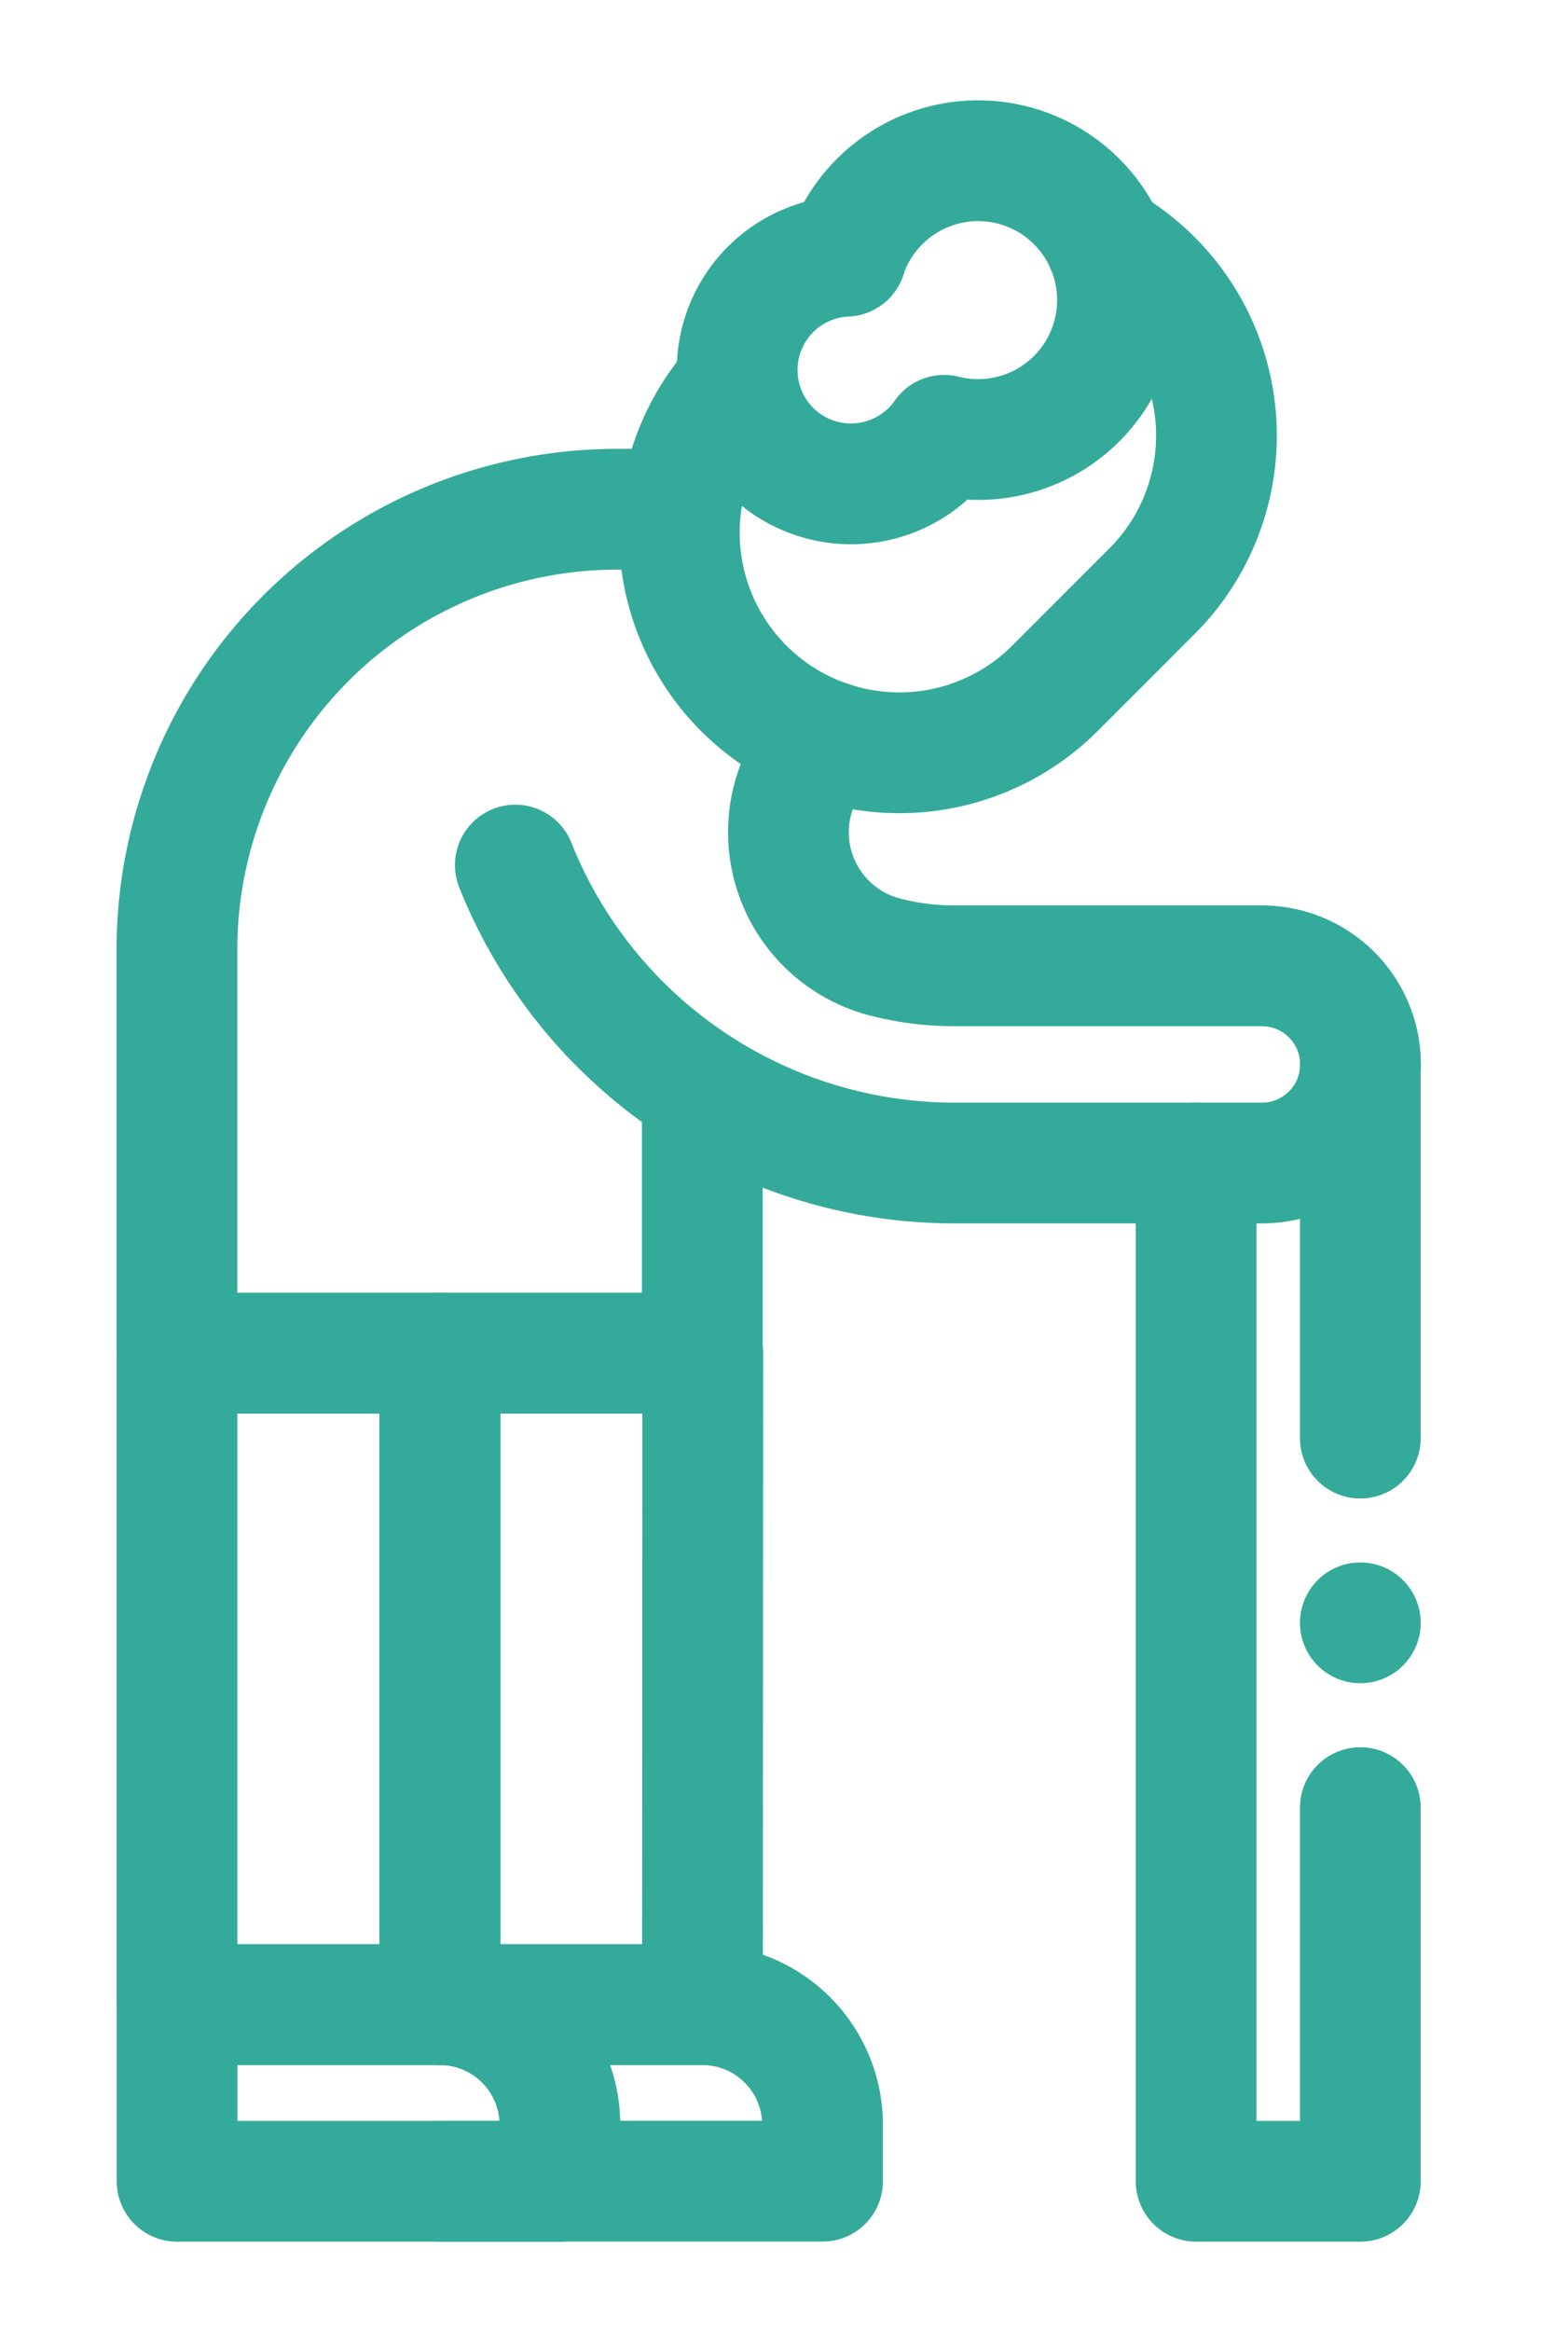
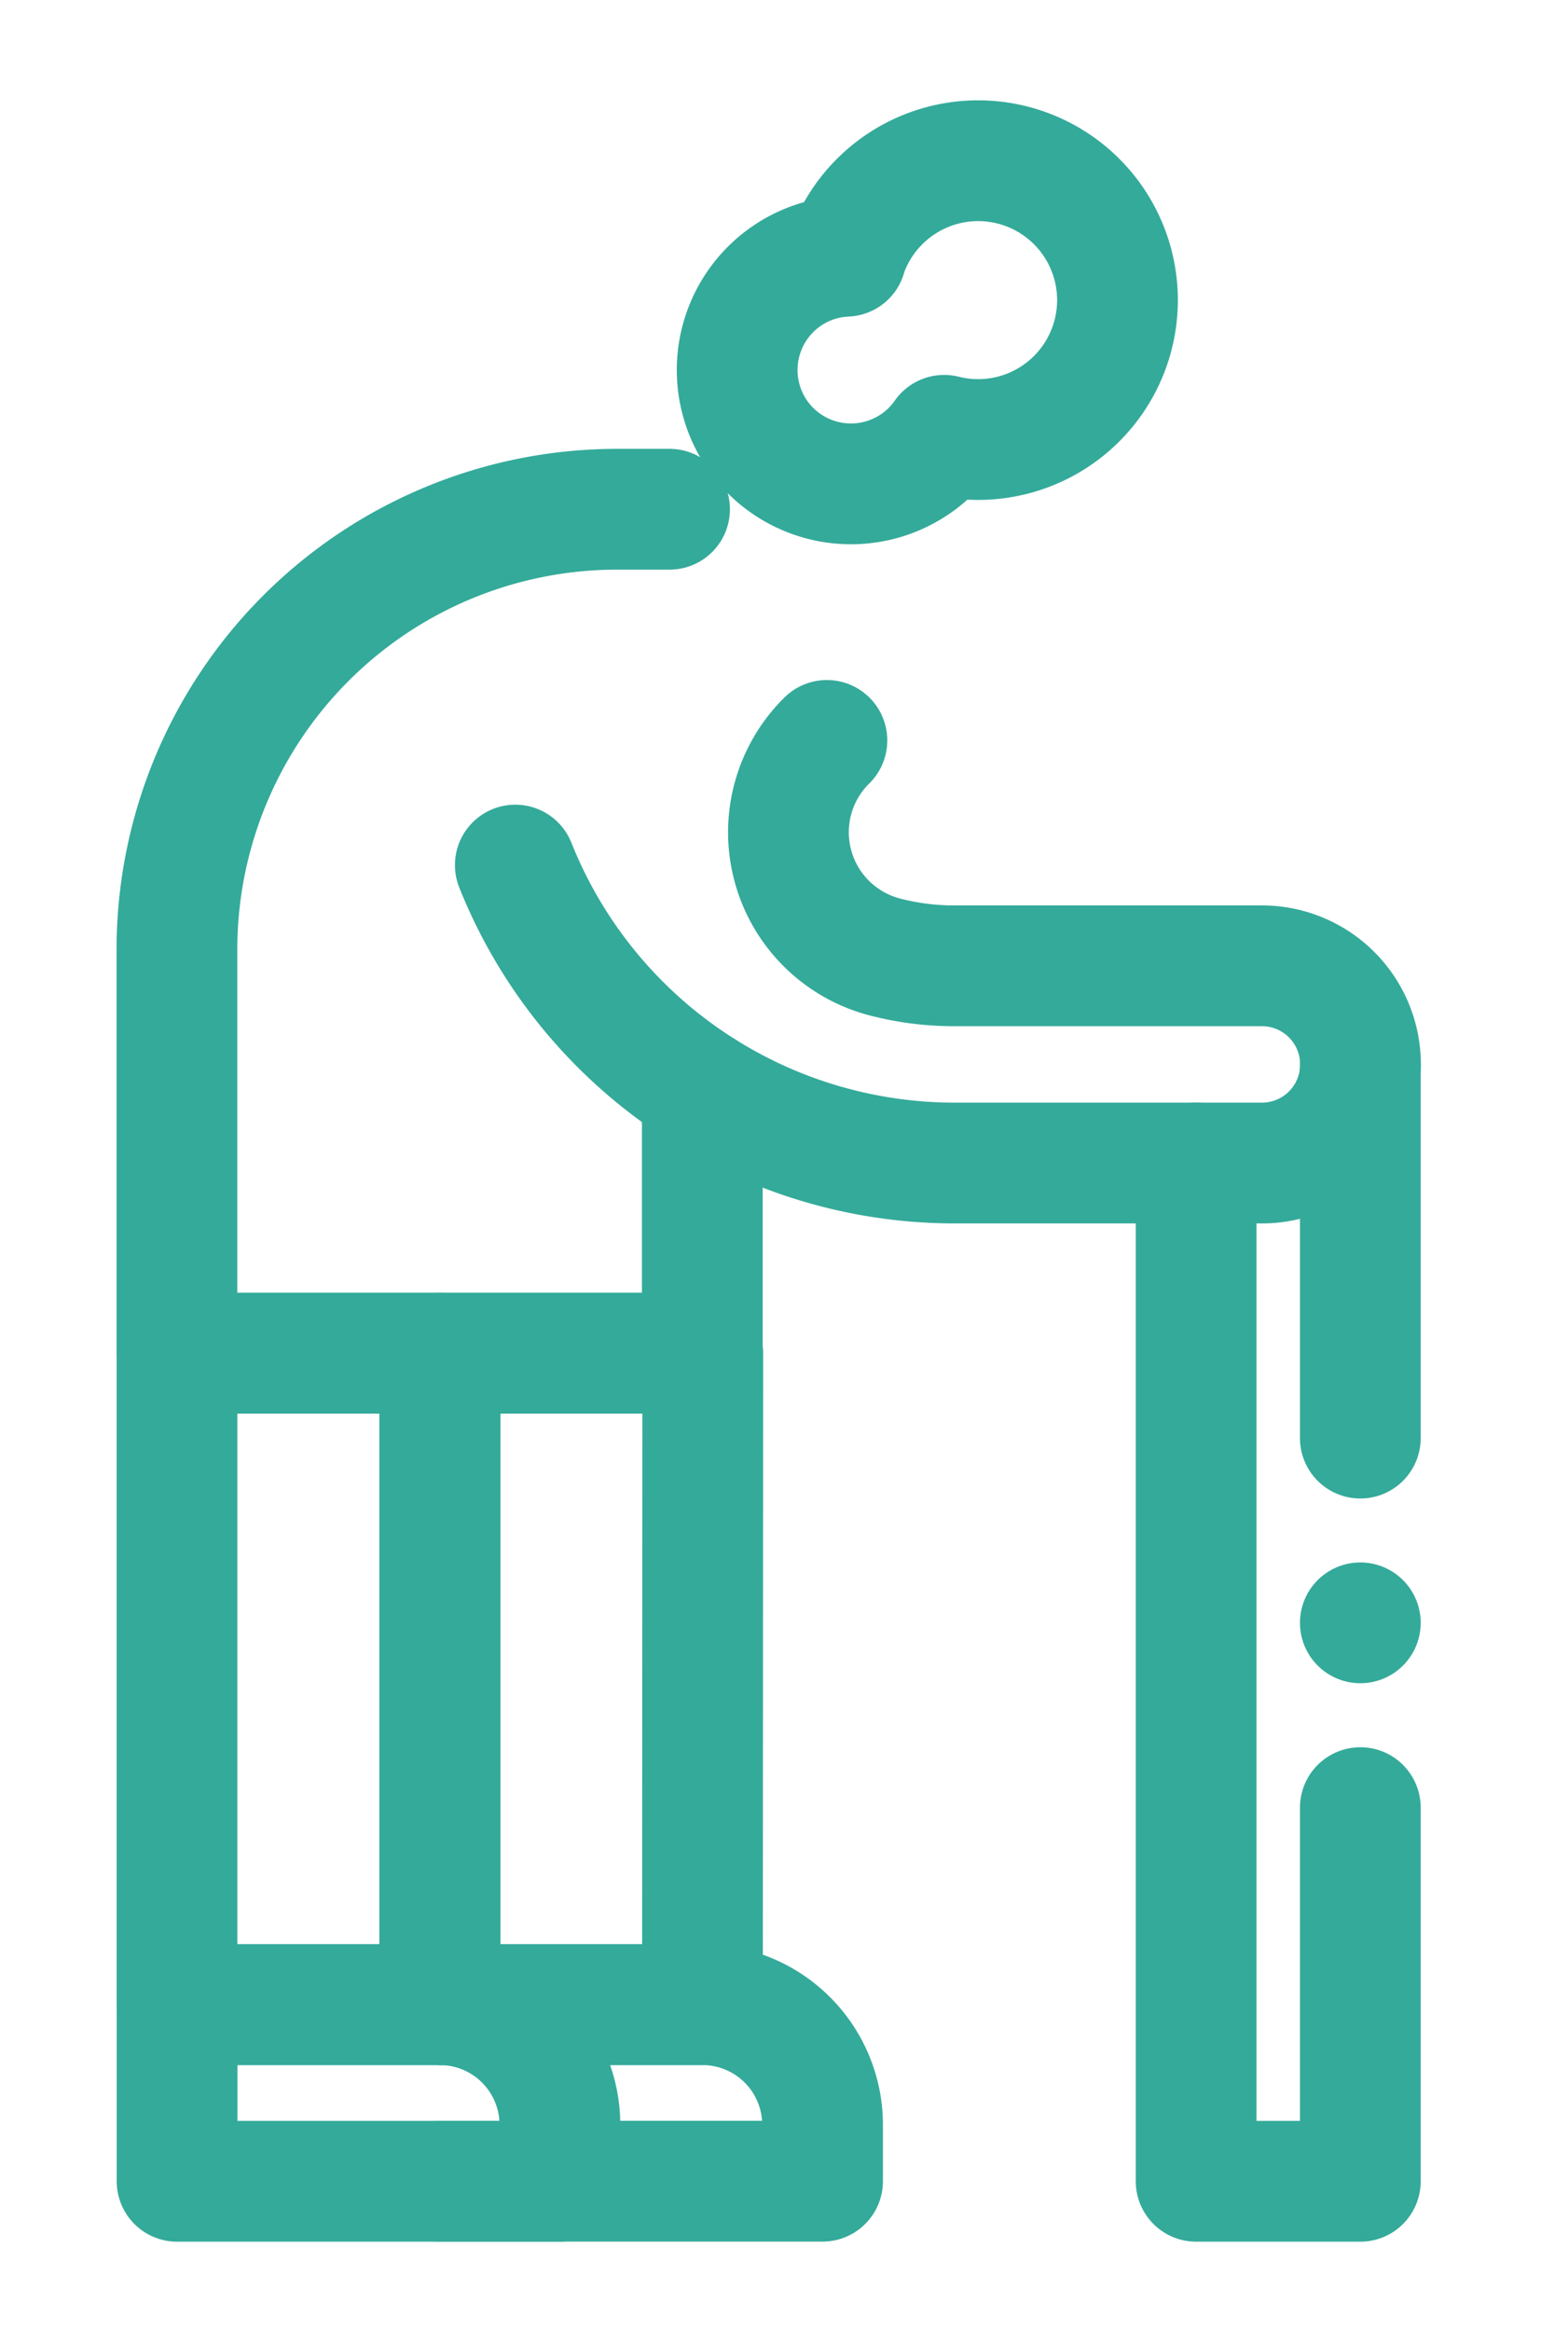
<svg xmlns="http://www.w3.org/2000/svg" width="19.48" height="28.95" viewBox="0 0 19.48 28.95">
  <defs>
    <clipPath id="clip-path">
      <path id="Path_8165" fill="#34aa9a" d="M0-682.665h19.481v28.95H0Z" data-name="Path 8165" transform="translate(0 682.665)" />
    </clipPath>
  </defs>
  <g id="seniors-icon" fill="rgba(0,0,0,0)" stroke="#34aa9a" stroke-linecap="round" stroke-linejoin="round" stroke-miterlimit="10" stroke-width="1.5" transform="translate(-3.886 1.648)">
    <path id="Path_8154" d="M237.76-274.088h-3.26v-8.09h3.264Z" data-name="Path 8154" transform="translate(-225.147 297.335)" />
    <g id="Group_1006" clip-path="url(#clip-path)" data-name="Group 1006" transform="translate(3.886 -1.648)">
      <path id="Path_8155" d="M0 0h3.264a1.492 1.492 0 0 1 1.491 1.492v.7H0" data-name="Path 8155" transform="translate(5.464 24.895)" />
-       <path id="Path_8156" d="M-133.237 0a2.739 2.739 0 0 1 .574.44h0a2.734 2.734 0 0 1 0 3.866l-1.206 1.206a2.734 2.734 0 0 1-3.866 0h0a2.734 2.734 0 0 1-.084-3.778" data-name="Path 8156" transform="translate(146.975 3.036)" />
      <path id="Path_8157" d="M-153.9 0h-.65a5.47 5.47 0 0 0-5.47 5.47v5.011h6.527V7.213" data-name="Path 8157" transform="translate(162.218 6.324)" />
      <path id="Path_8158" d="M-51.293-201.306v4.64h-2.04v-12.645" data-name="Path 8158" transform="translate(68.193 223.754)" />
      <path id="Path_8159" d="M0 0v4.64" data-name="Path 8159" transform="translate(16.9 13.219)" />
      <path id="Path_8160" d="M152.427-274.088h-3.264v-8.09h3.264Z" data-name="Path 8160" transform="translate(-146.964 298.983)" />
      <path id="Path_8161" d="M-119.583-55.14h-4.755v-2.193h3.264a1.492 1.492 0 0 1 1.492 1.492Z" data-name="Path 8161" transform="translate(126.538 82.228)" />
      <path id="Path_8162" d="M0-38.927a5.878 5.878 0 0 0 5.453 3.7h3.82a1.224 1.224 0 0 0 1.227-1.225 1.224 1.224 0 0 0-1.224-1.224H5.453a3.414 3.414 0 0 1-.874-.113 1.6 1.6 0 0 1-.708-2.686h0" data-name="Path 8162" transform="translate(6.402 49.67)" />
      <path id="Path_8163" d="M-34.025-29.8a1.723 1.723 0 0 1 .419-.678 1.731 1.731 0 0 1 2.448 0 1.731 1.731 0 0 1 0 2.448 1.73 1.73 0 0 1-1.646.455 1.421 1.421 0 0 1-.158.189 1.415 1.415 0 0 1-2 0 1.415 1.415 0 0 1 0-2 1.41 1.41 0 0 1 .939-.413Z" data-name="Path 8163" transform="translate(44.534 32.981)" />
      <path id="Path_8164" d="M0 0h0" data-name="Path 8164" transform="translate(16.9 20.153)" />
    </g>
  </g>
</svg>